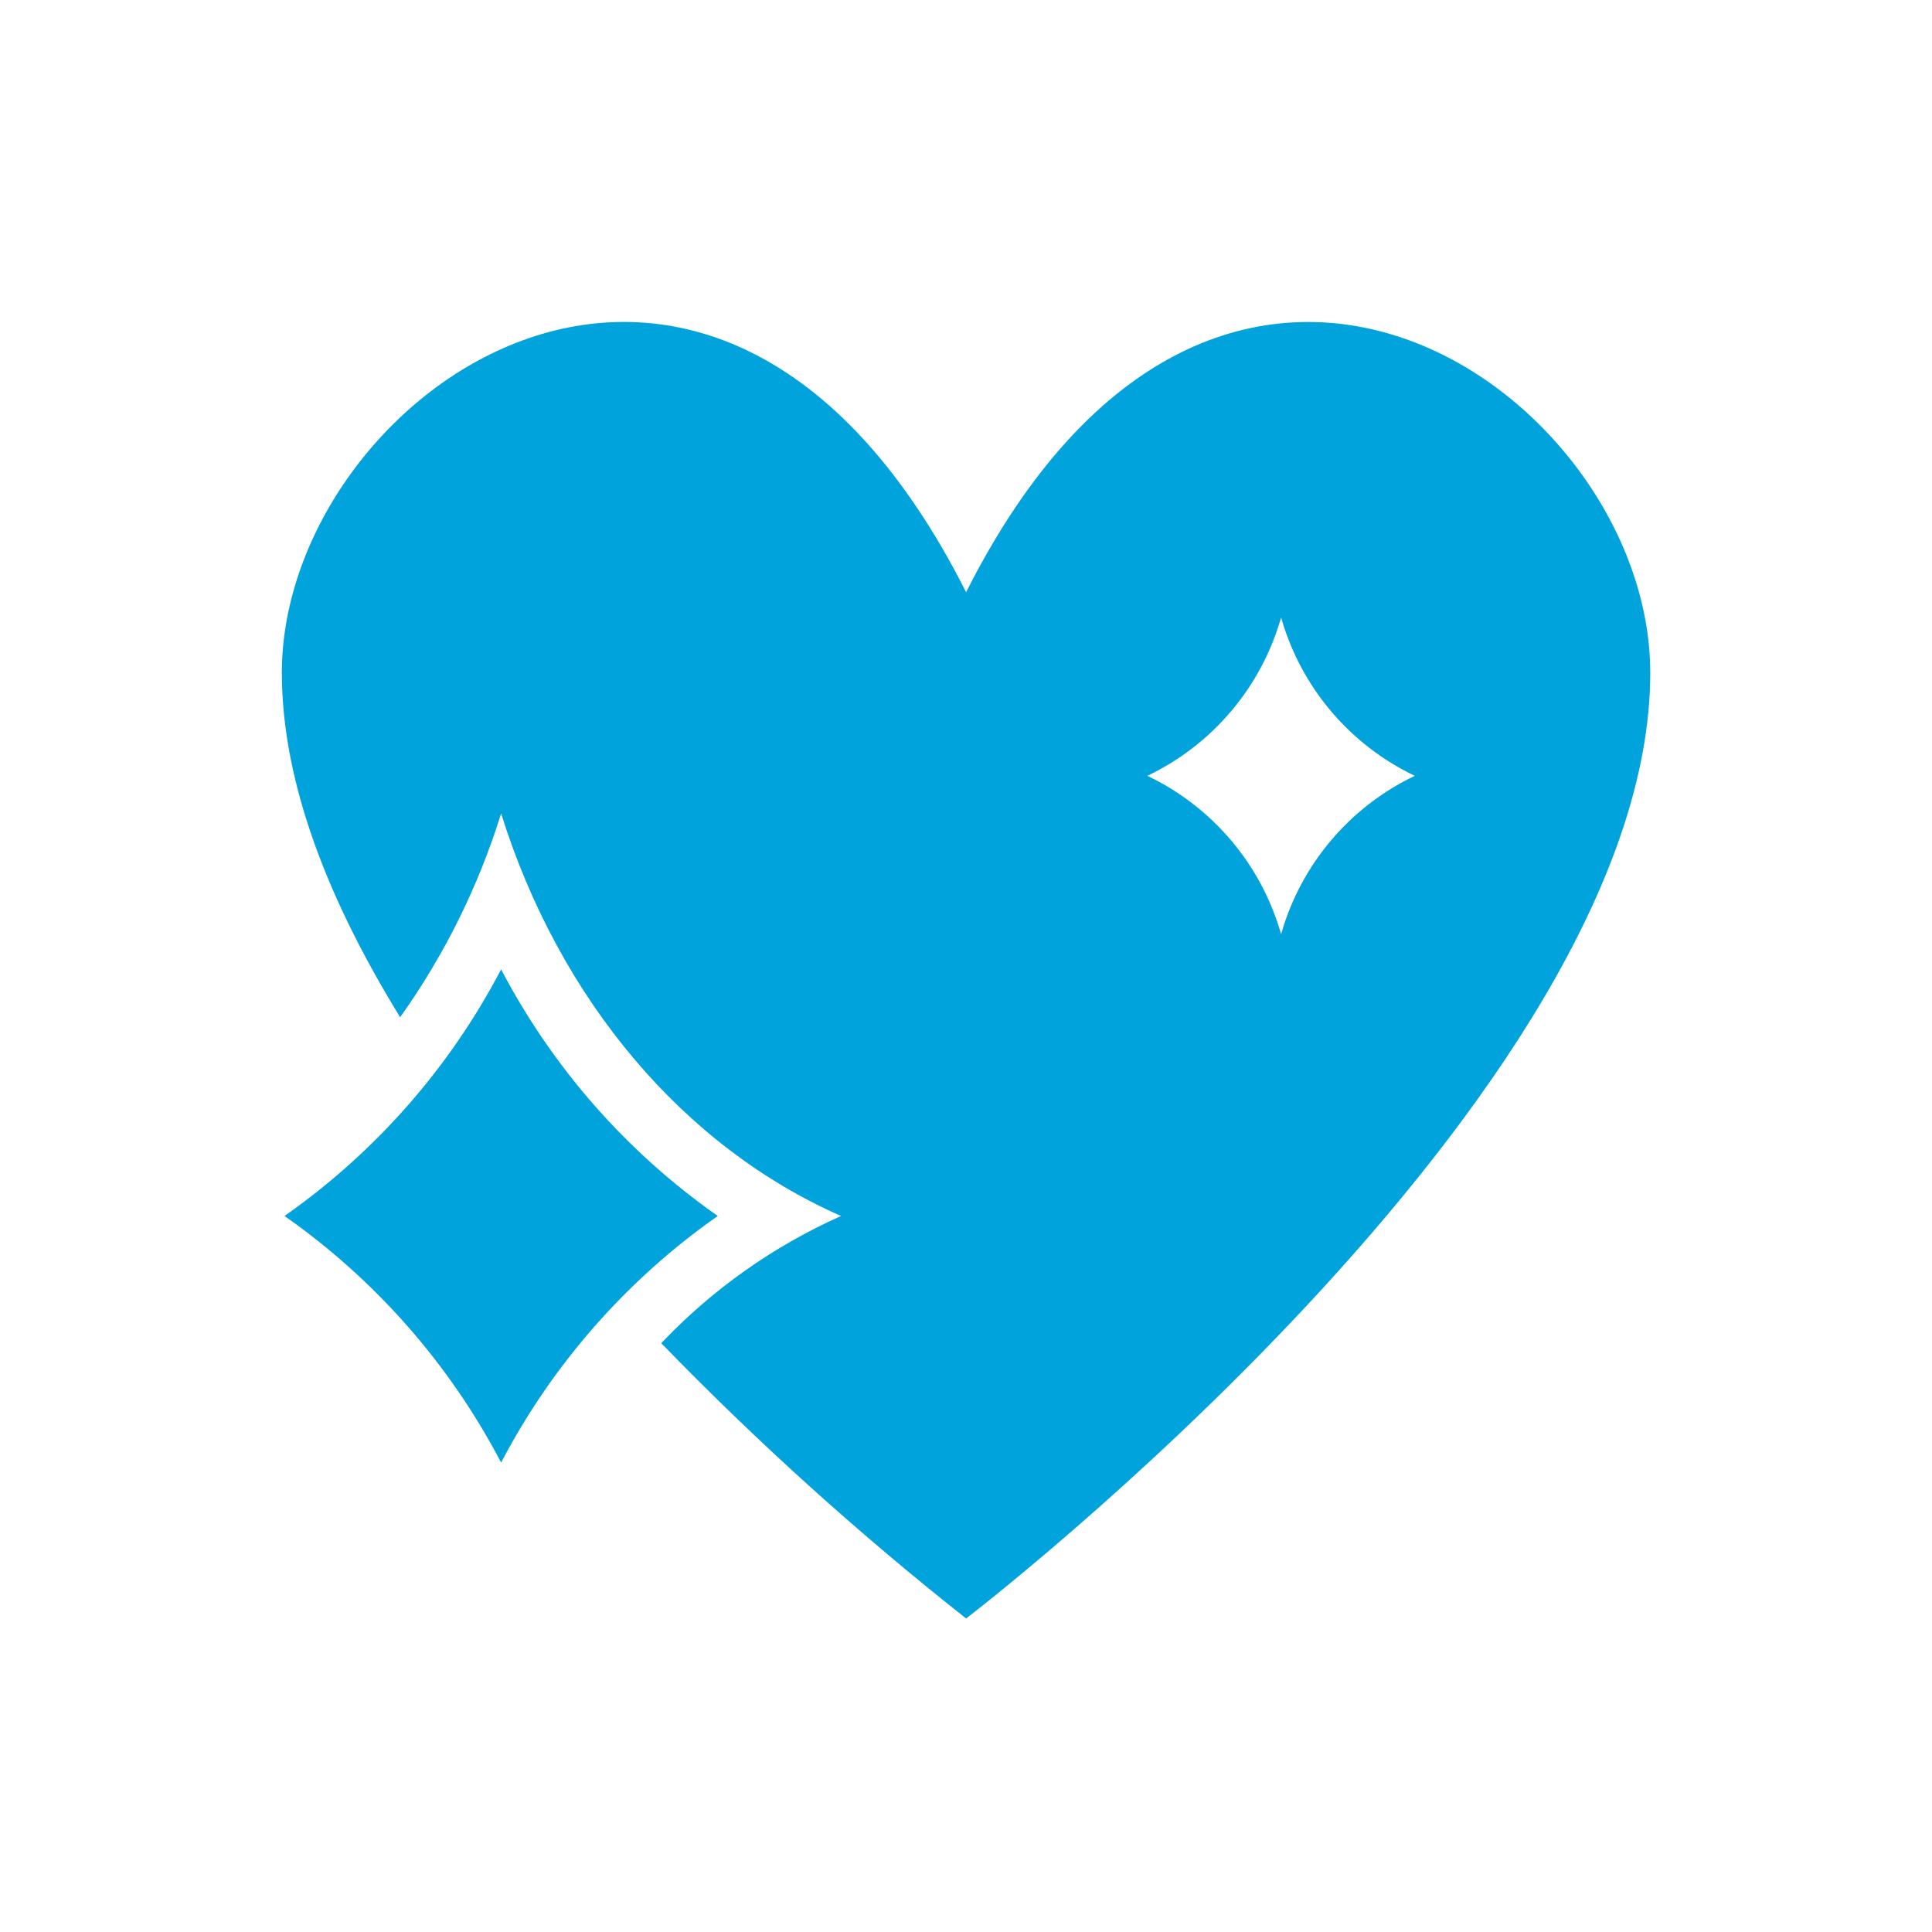
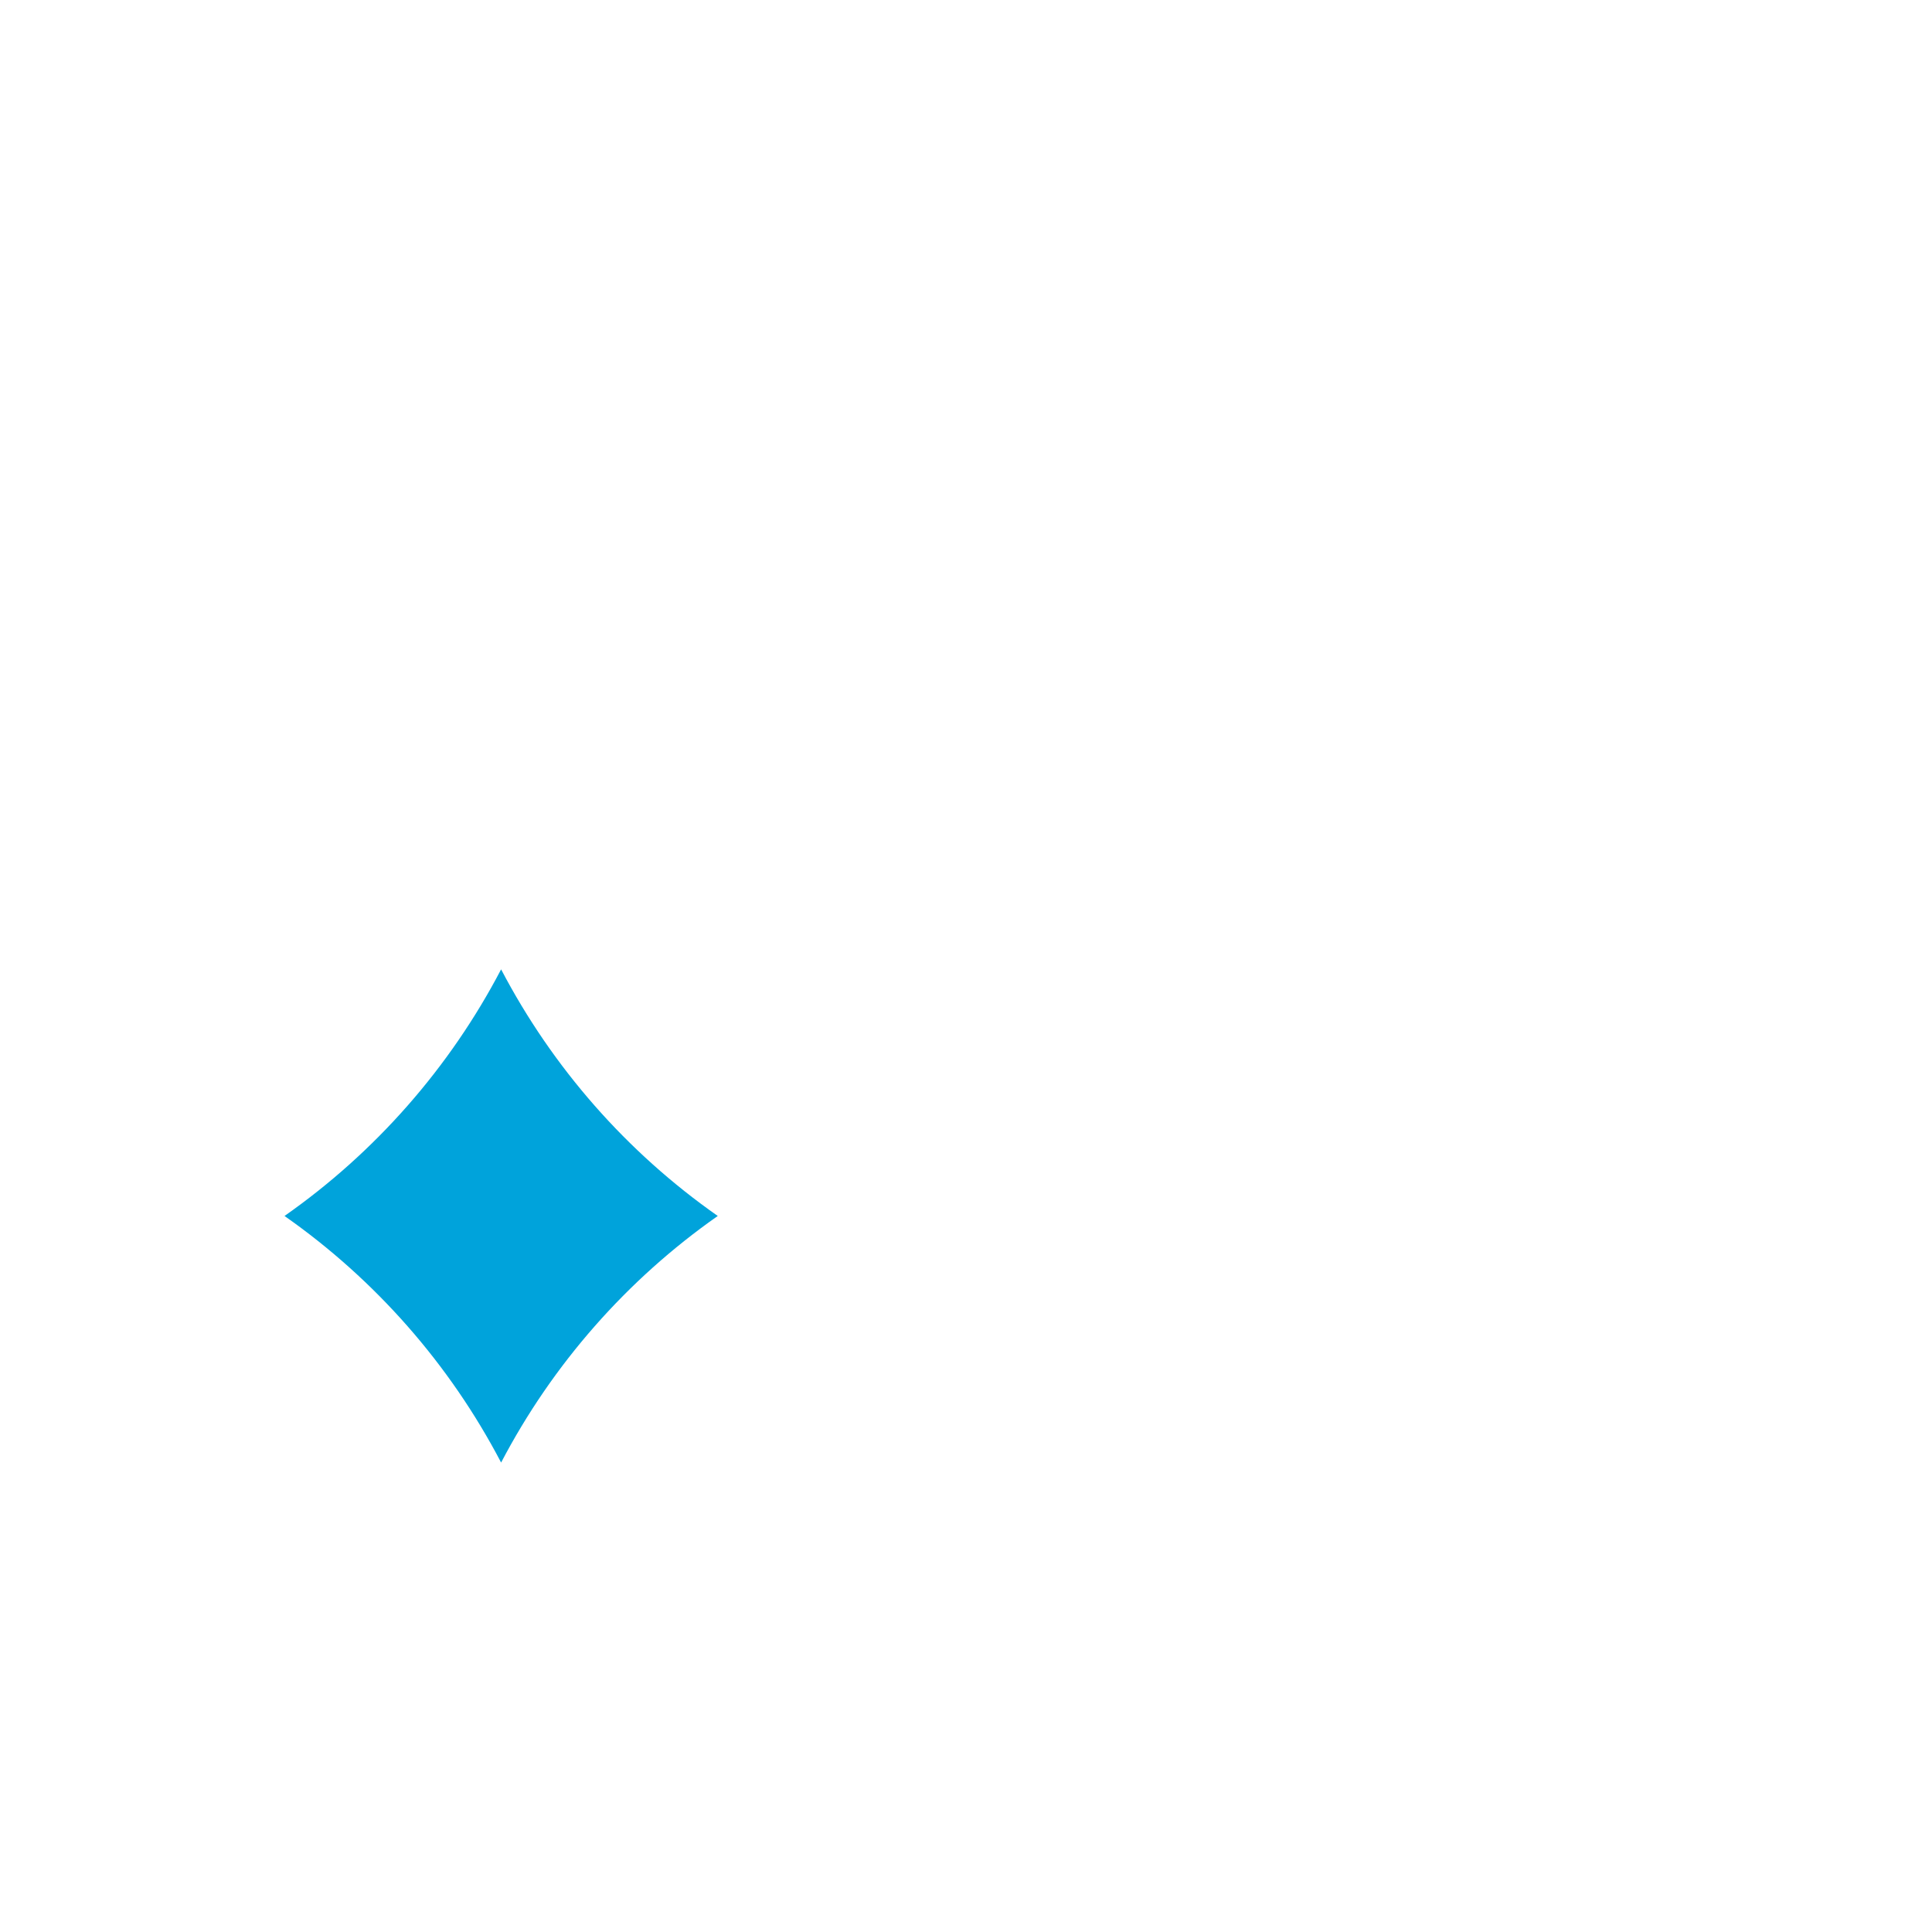
<svg xmlns="http://www.w3.org/2000/svg" width="96" height="96" xml:space="preserve" overflow="hidden">
  <g transform="translate(-879 -494)">
-     <path d="M927.005 523.428C914.405 498.428 893.005 513.428 893.005 527.428 893.005 532.976 895.39 538.871 898.883 544.546 901.081 541.458 902.775 538.041 903.9 534.421 906.8 543.682 912.969 550.985 920.791 554.421 917.428 555.923 914.393 558.07 911.857 560.742 916.599 565.631 921.659 570.201 927.005 574.421 927.005 574.421 961 548.425 961 527.428 961 513.43 939.6 498.432 927.005 523.428ZM942.657 540.421C941.676 536.964 939.254 534.096 936.01 532.55 939.254 531.004 941.675 528.137 942.657 524.68 943.638 528.136 946.058 531.003 949.3 532.55 946.057 534.097 943.637 536.965 942.657 540.421Z" fill="#00A3DB" />
    <path d="M903.9 566.674C901.344 561.788 897.653 557.586 893.137 554.421 897.653 551.255 901.343 547.053 903.9 542.167 906.457 547.054 910.148 551.256 914.665 554.421 910.149 557.586 906.457 561.788 903.9 566.674Z" fill="#00A3DB" />
  </g>
</svg>